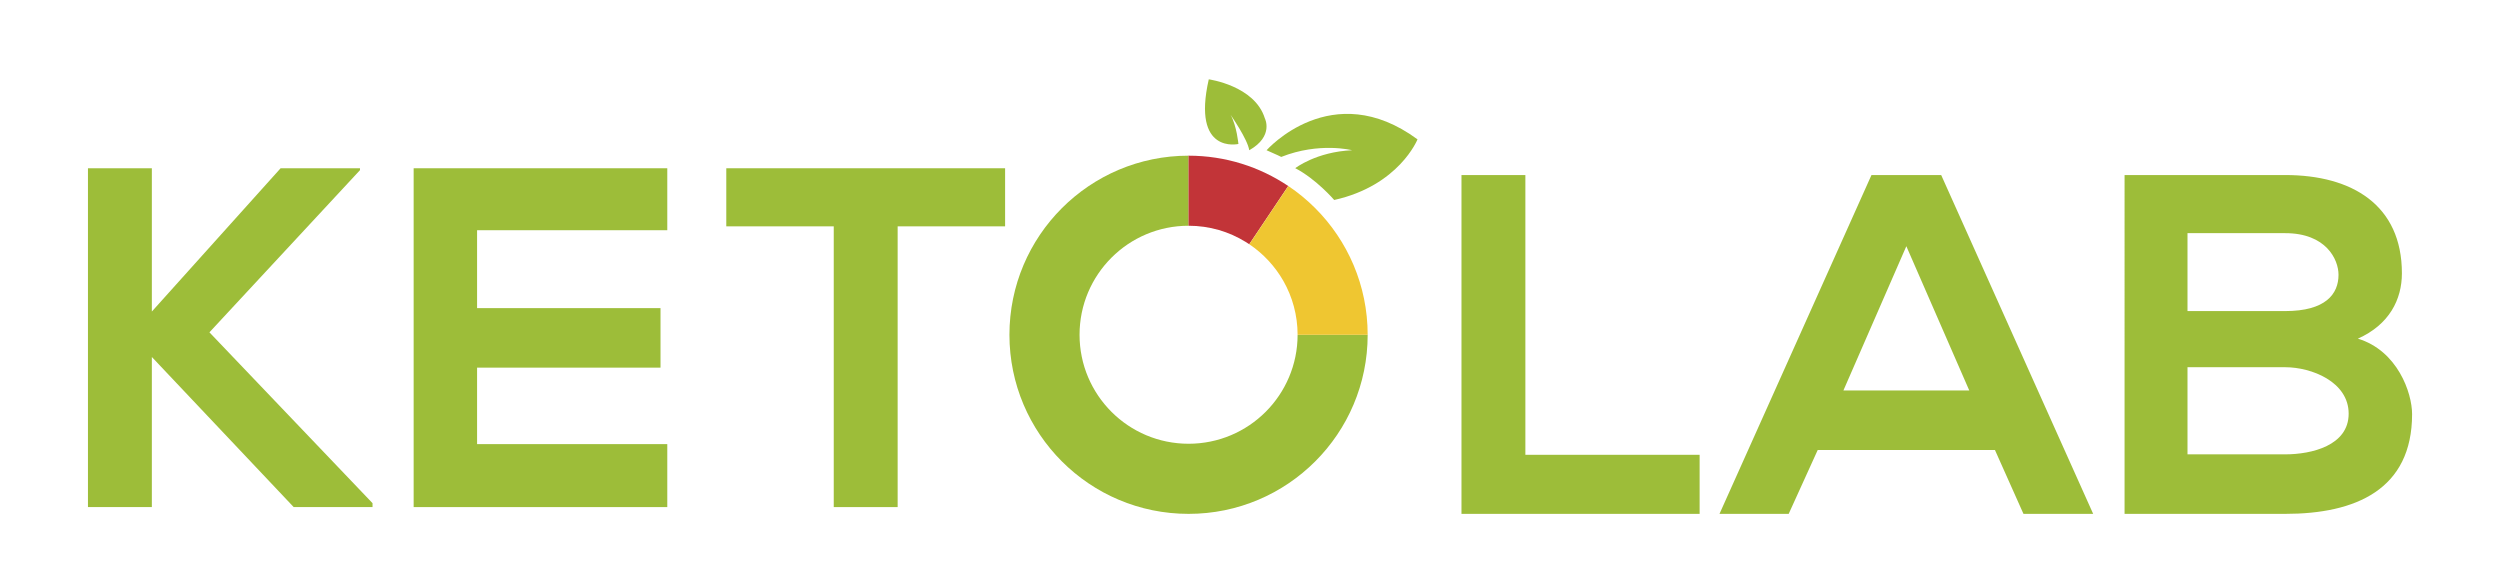
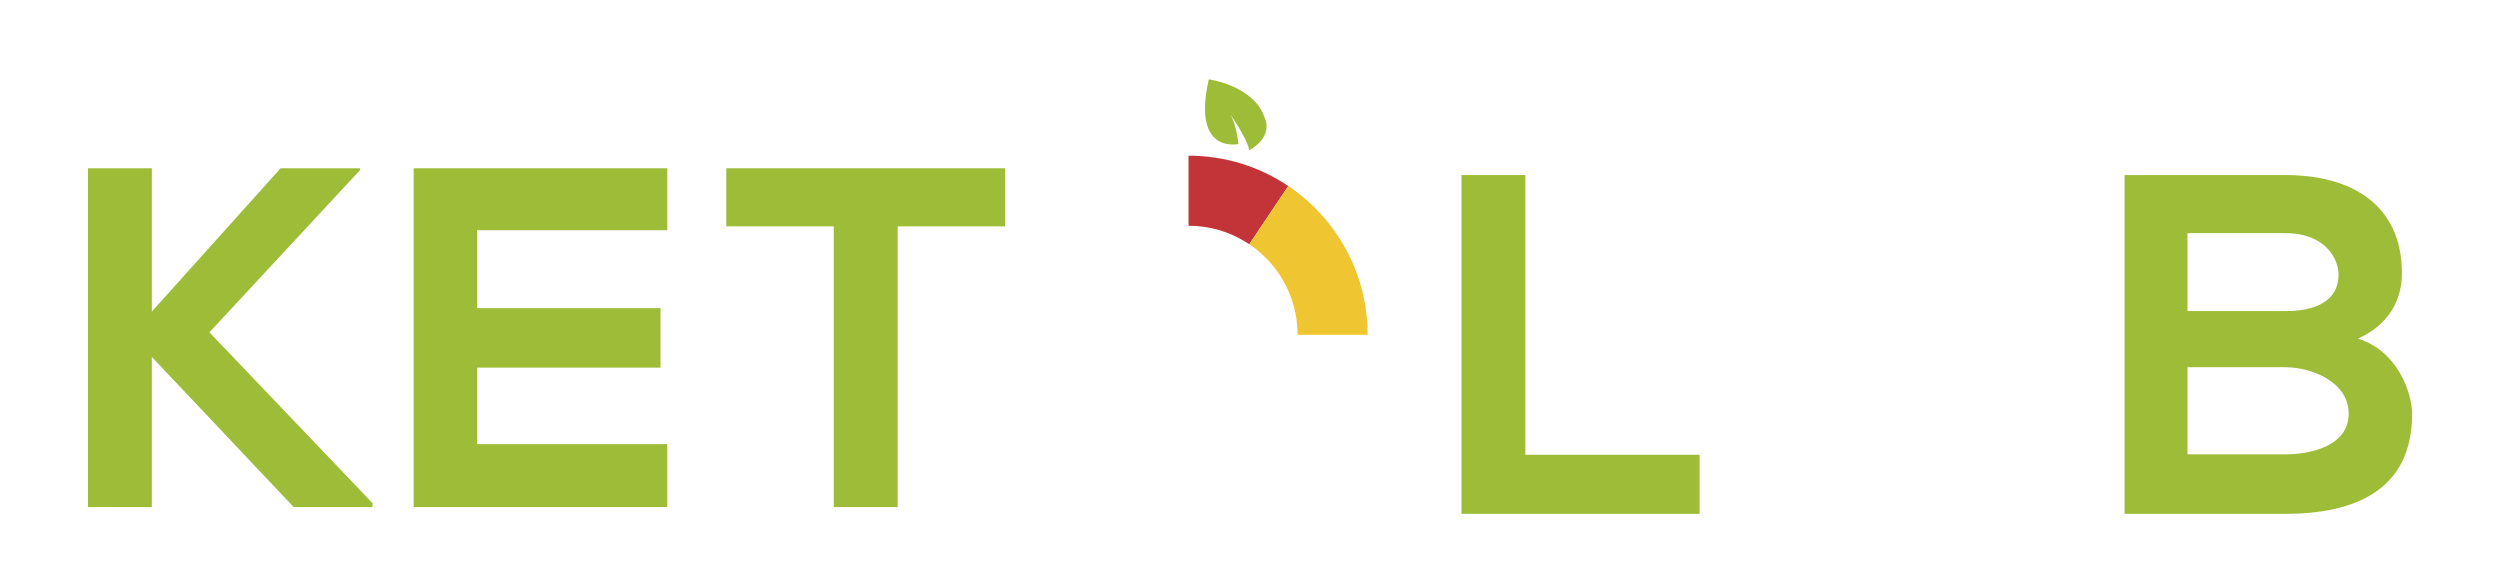
<svg xmlns="http://www.w3.org/2000/svg" id="Layer_1" data-name="Layer 1" viewBox="0 0 542.31 125.64">
  <defs>
    <style>      .cls-1 {        fill: #efc631;      }      .cls-2 {        fill: #9dbd39;      }      .cls-3 {        fill: #c23438;      }    </style>
  </defs>
  <g>
    <path class="cls-2" d="M78.08,36.92l-32.65,35.17,35.38,37.06v.84h-17.11l-30.76-32.55v32.55h-13.86V36.5h13.86v31.08l27.93-31.08h17.22v.42Z" />
    <path class="cls-2" d="M144.75,110h-55.02V36.5h55.02v13.44h-41.26v16.9h39.79v12.91h-39.79v16.59h41.26v13.65Z" />
    <path class="cls-2" d="M180.86,49.1h-23.31v-12.6h60.48v12.6h-23.31v60.9h-13.86V49.1Z" />
  </g>
  <g>
-     <path class="cls-2" d="M218.97,72.62c0,10.72,4.35,20.44,11.38,27.47,7.03,7.03,16.74,11.38,27.48,11.38s20.44-4.35,27.47-11.38c7.03-7.03,11.38-16.74,11.38-27.47h-15.2c0,6.52-2.65,12.44-6.93,16.72-4.28,4.28-10.2,6.92-16.72,6.92-6.52,0-12.44-2.64-16.72-6.92-4.29-4.29-6.93-10.2-6.93-16.72,0-6.53,2.64-12.44,6.93-16.73,4.28-4.28,10.2-6.92,16.72-6.92v-15.2c-10.73,0-20.45,4.35-27.48,11.38-7.03,7.03-11.38,16.74-11.38,27.48Z" />
    <path class="cls-3" d="M257.82,33.77v15.2c2.28,0,4.48,.32,6.56,.92,2.08,.6,4.04,1.48,5.85,2.6,.26,.16,.51,.32,.76,.49l8.46-12.63c-6.18-4.15-13.63-6.58-21.64-6.58Z" />
    <path class="cls-1" d="M271,52.98c3.03,2.04,5.57,4.77,7.39,7.95,1.96,3.45,3.09,7.44,3.09,11.7h15.2c0-10.73-4.35-20.45-11.38-27.48-1.78-1.78-3.73-3.39-5.83-4.8l-8.46,12.63Z" />
    <path class="cls-2" d="M266.94,24.9s3.71,5.32,4.05,7.69c5.4-3.04,3.38-6.93,3.38-6.93-2.2-7.09-12.16-8.45-12.16-8.45-3.72,16.38,6.43,14.02,6.43,14.02,0,0-.35-3.89-1.7-6.33Z" />
-     <path class="cls-2" d="M274.75,32.59s14.15-16.05,32.74-2.36c0,0-3.99,10.01-18.07,13.15,0,0-3.89-4.53-8.45-6.9,0,0,4.56-3.55,12.33-3.89,0,0-7.09-1.83-15.37,1.45,0,0-.89-.46-3.18-1.45Z" />
  </g>
  <g>
    <path class="cls-2" d="M330.89,37.97v60.69h37.8v12.81h-51.66V37.97h13.86Z" />
-     <path class="cls-2" d="M432.74,97.61h-38.43l-6.3,13.86h-15.01l32.97-73.5h15.12l32.97,73.5h-15.12l-6.19-13.86Zm-19.21-44.2l-13.65,31.29h27.3l-13.65-31.29Z" />
    <path class="cls-2" d="M521.03,59.29c0,5.67-2.73,11.13-9.55,14.17,8.61,2.62,11.76,11.76,11.76,16.38,0,16.38-12.28,21.63-27.51,21.63h-34.86V37.97h34.86c14.49,0,25.3,6.51,25.3,21.31Zm-46.51,8.19h21.21c8.71,0,11.55-3.67,11.55-7.87,0-3.36-2.73-9.03-11.55-9.03h-21.21v16.9Zm0,31.08h21.21c5.67,0,13.75-1.89,13.75-8.82s-8.08-10.08-13.75-10.08h-21.21v18.9Z" />
  </g>
</svg>